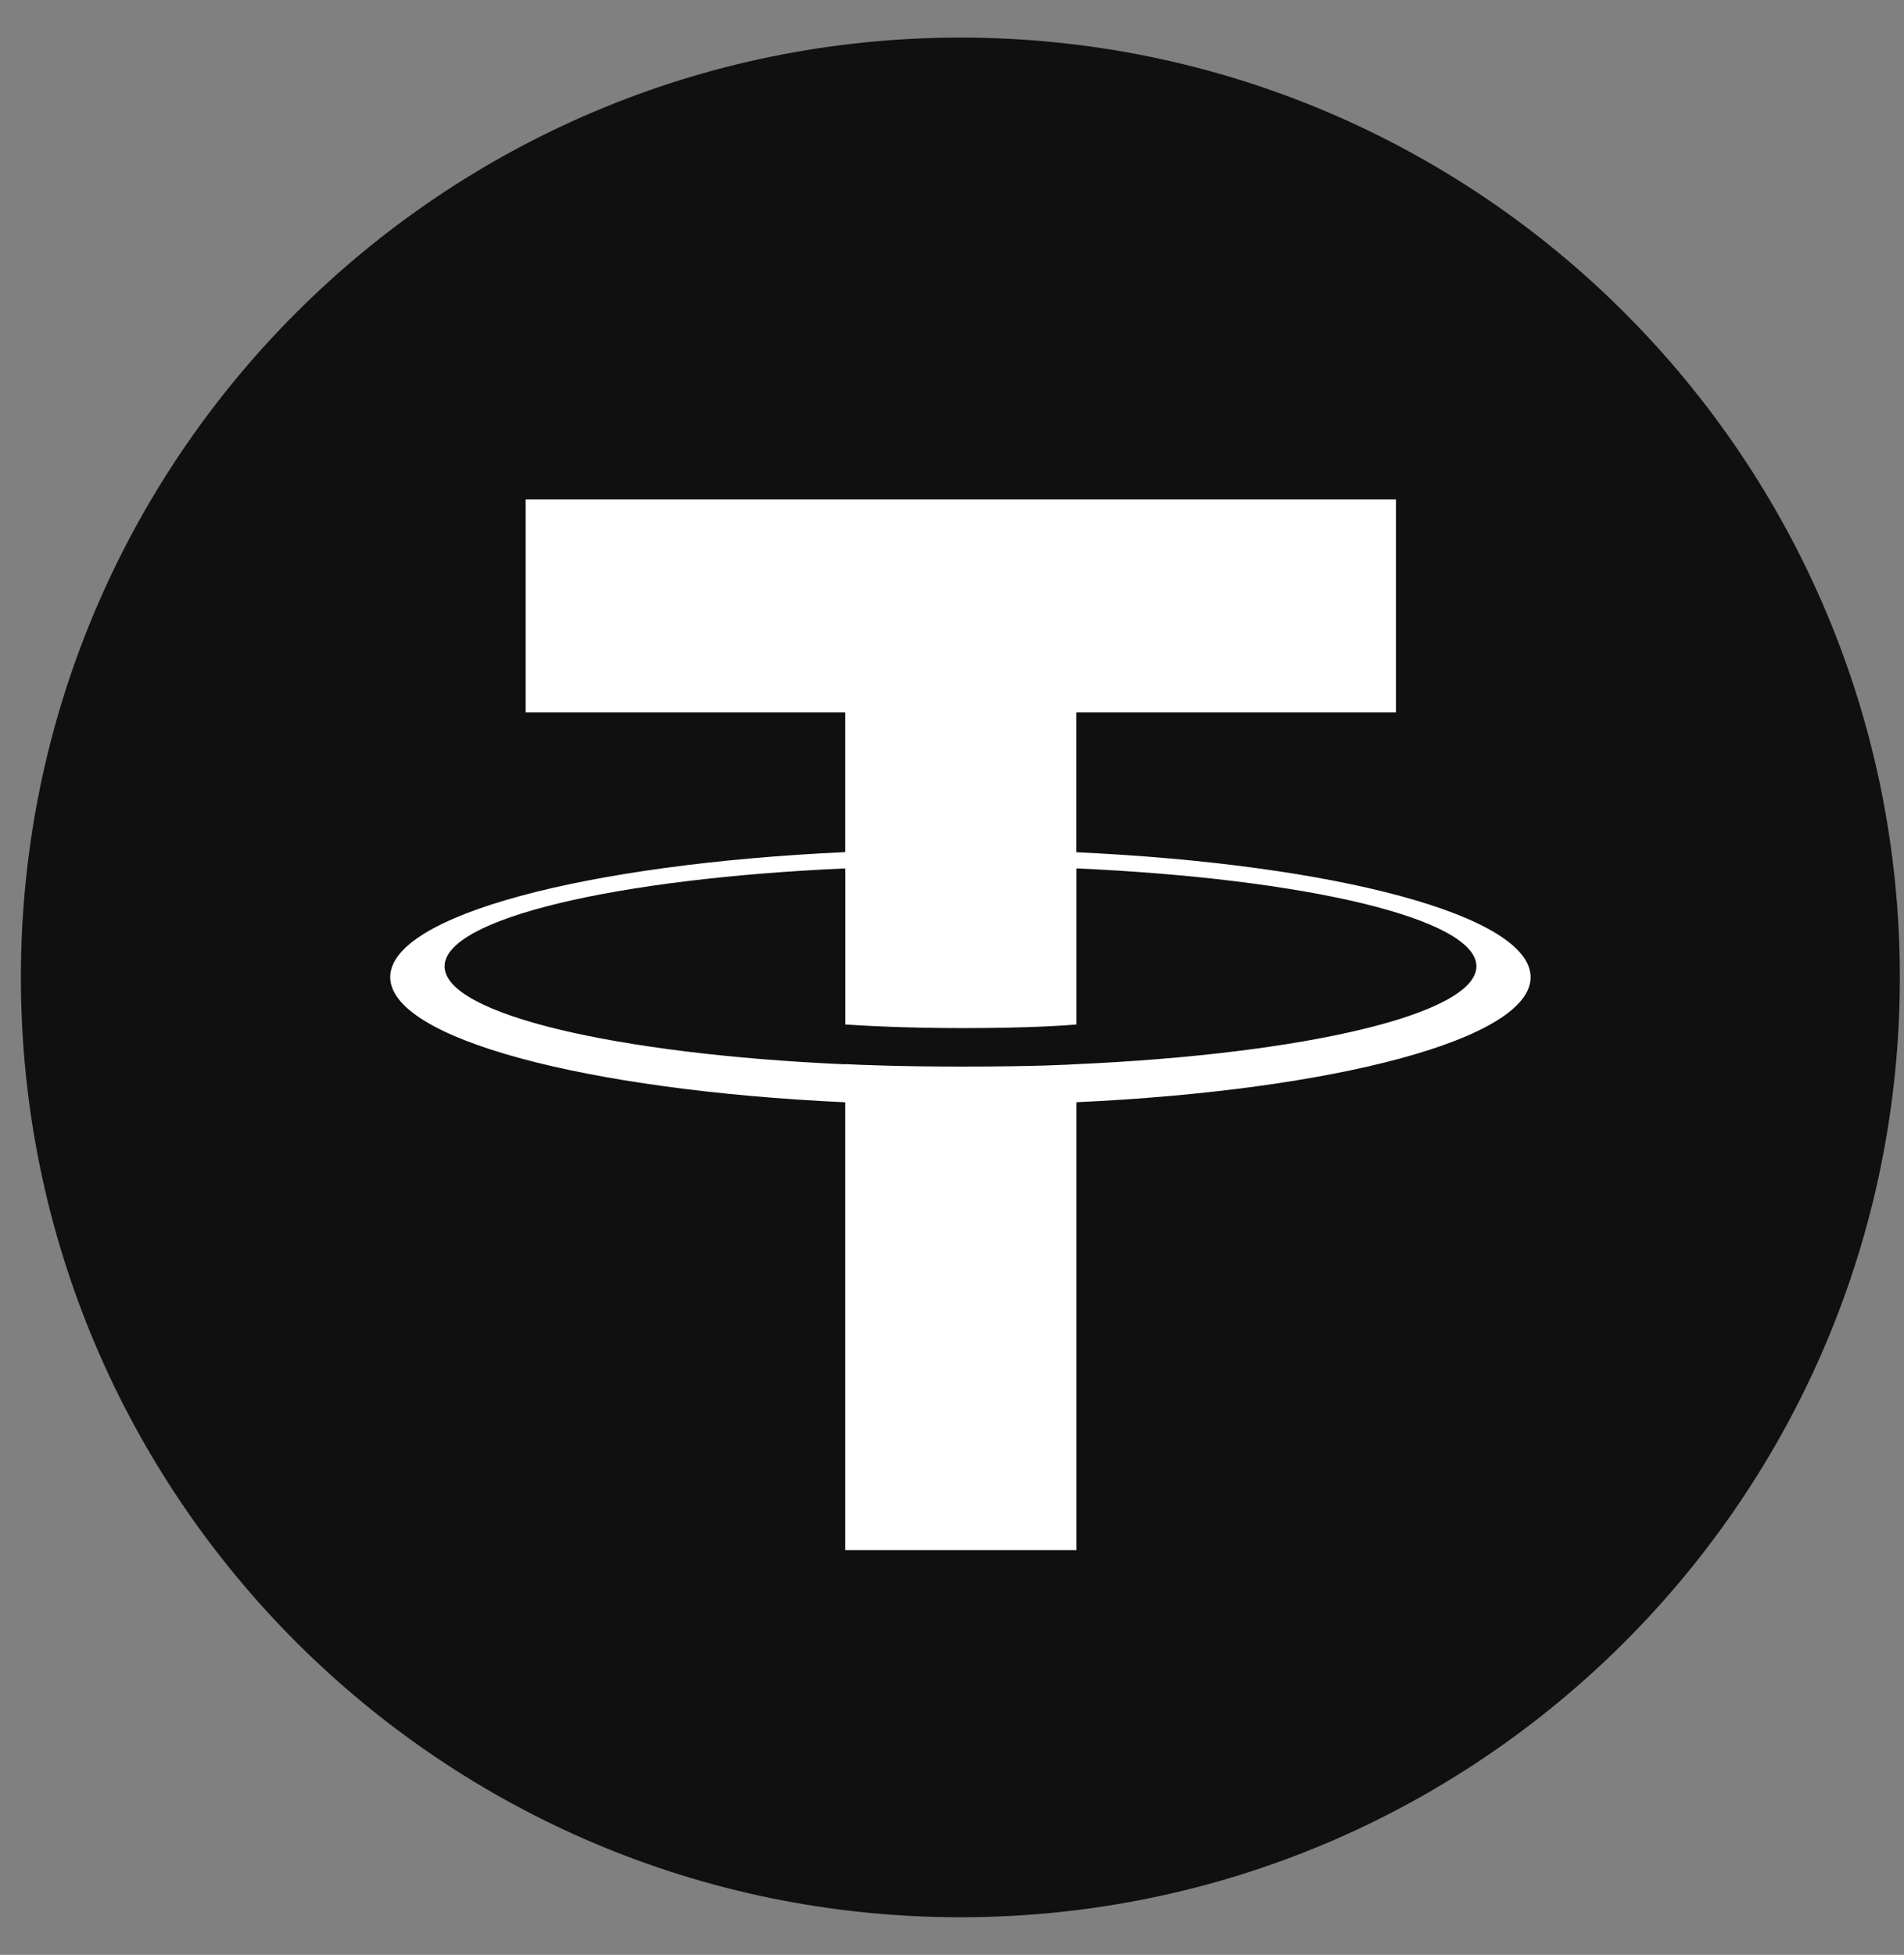
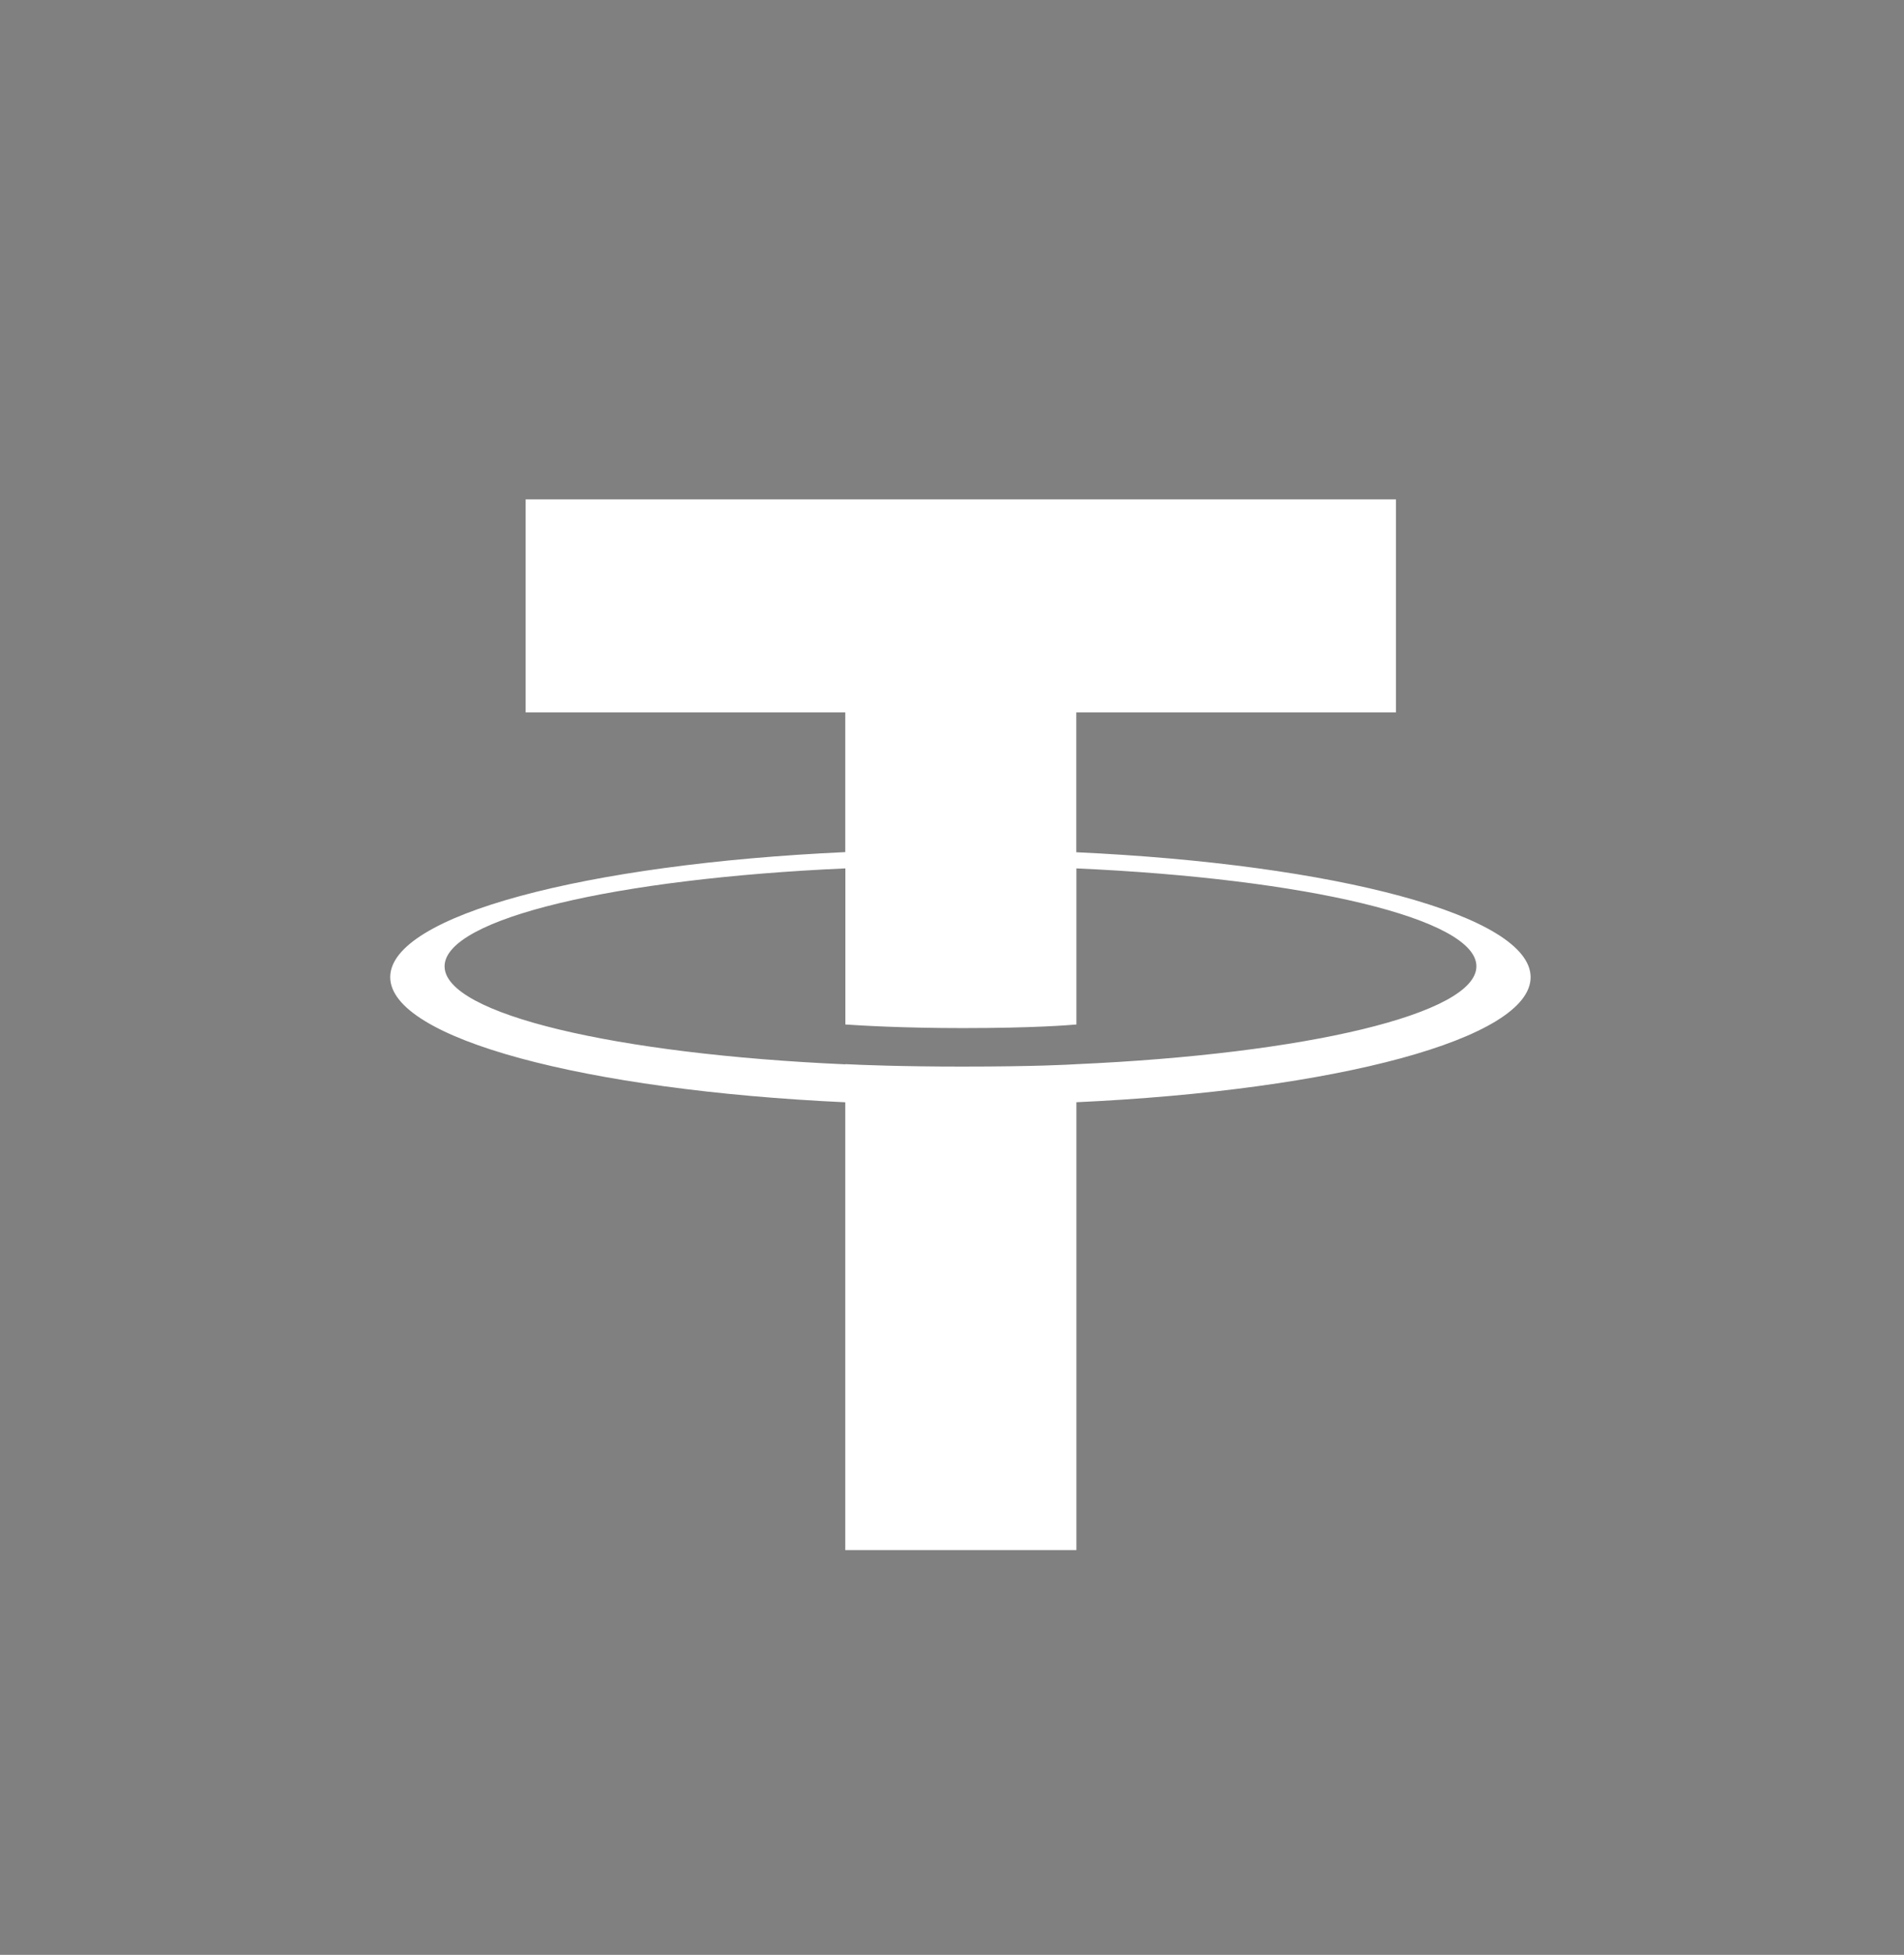
<svg xmlns="http://www.w3.org/2000/svg" width="38" height="39" viewBox="0 0 38 39" fill="none">
  <rect x="0" y="0" width="38" height="39" fill="#808080" stroke="none" />
-   <path d="M19.167 0.75C29.522 0.75 37.917 9.145 37.917 19.5C37.917 29.855 29.521 38.25 19.167 38.25C8.812 38.25 0.417 29.857 0.417 19.5C0.417 9.143 8.811 0.75 19.167 0.75Z" fill="#101010" />
  <path d="M21.481 17.002V14.213H27.86V9.963H10.491V14.213H16.87V17C11.686 17.238 7.788 18.264 7.788 19.494C7.788 20.724 11.688 21.751 16.87 21.991V30.925H21.483V21.99C26.658 21.751 30.548 20.725 30.548 19.496C30.548 18.267 26.658 17.241 21.483 17.003M21.483 21.233V21.231C21.352 21.239 20.684 21.279 19.195 21.279C18.005 21.279 17.168 21.246 16.872 21.23V21.234C12.292 21.031 8.873 20.233 8.873 19.279C8.873 18.325 12.293 17.528 16.872 17.325V20.439C17.172 20.46 18.03 20.511 19.215 20.511C20.637 20.511 21.352 20.451 21.483 20.439V17.325C26.055 17.529 29.466 18.327 29.466 19.278C29.466 20.229 26.053 21.028 21.483 21.231" fill="white" />
</svg>